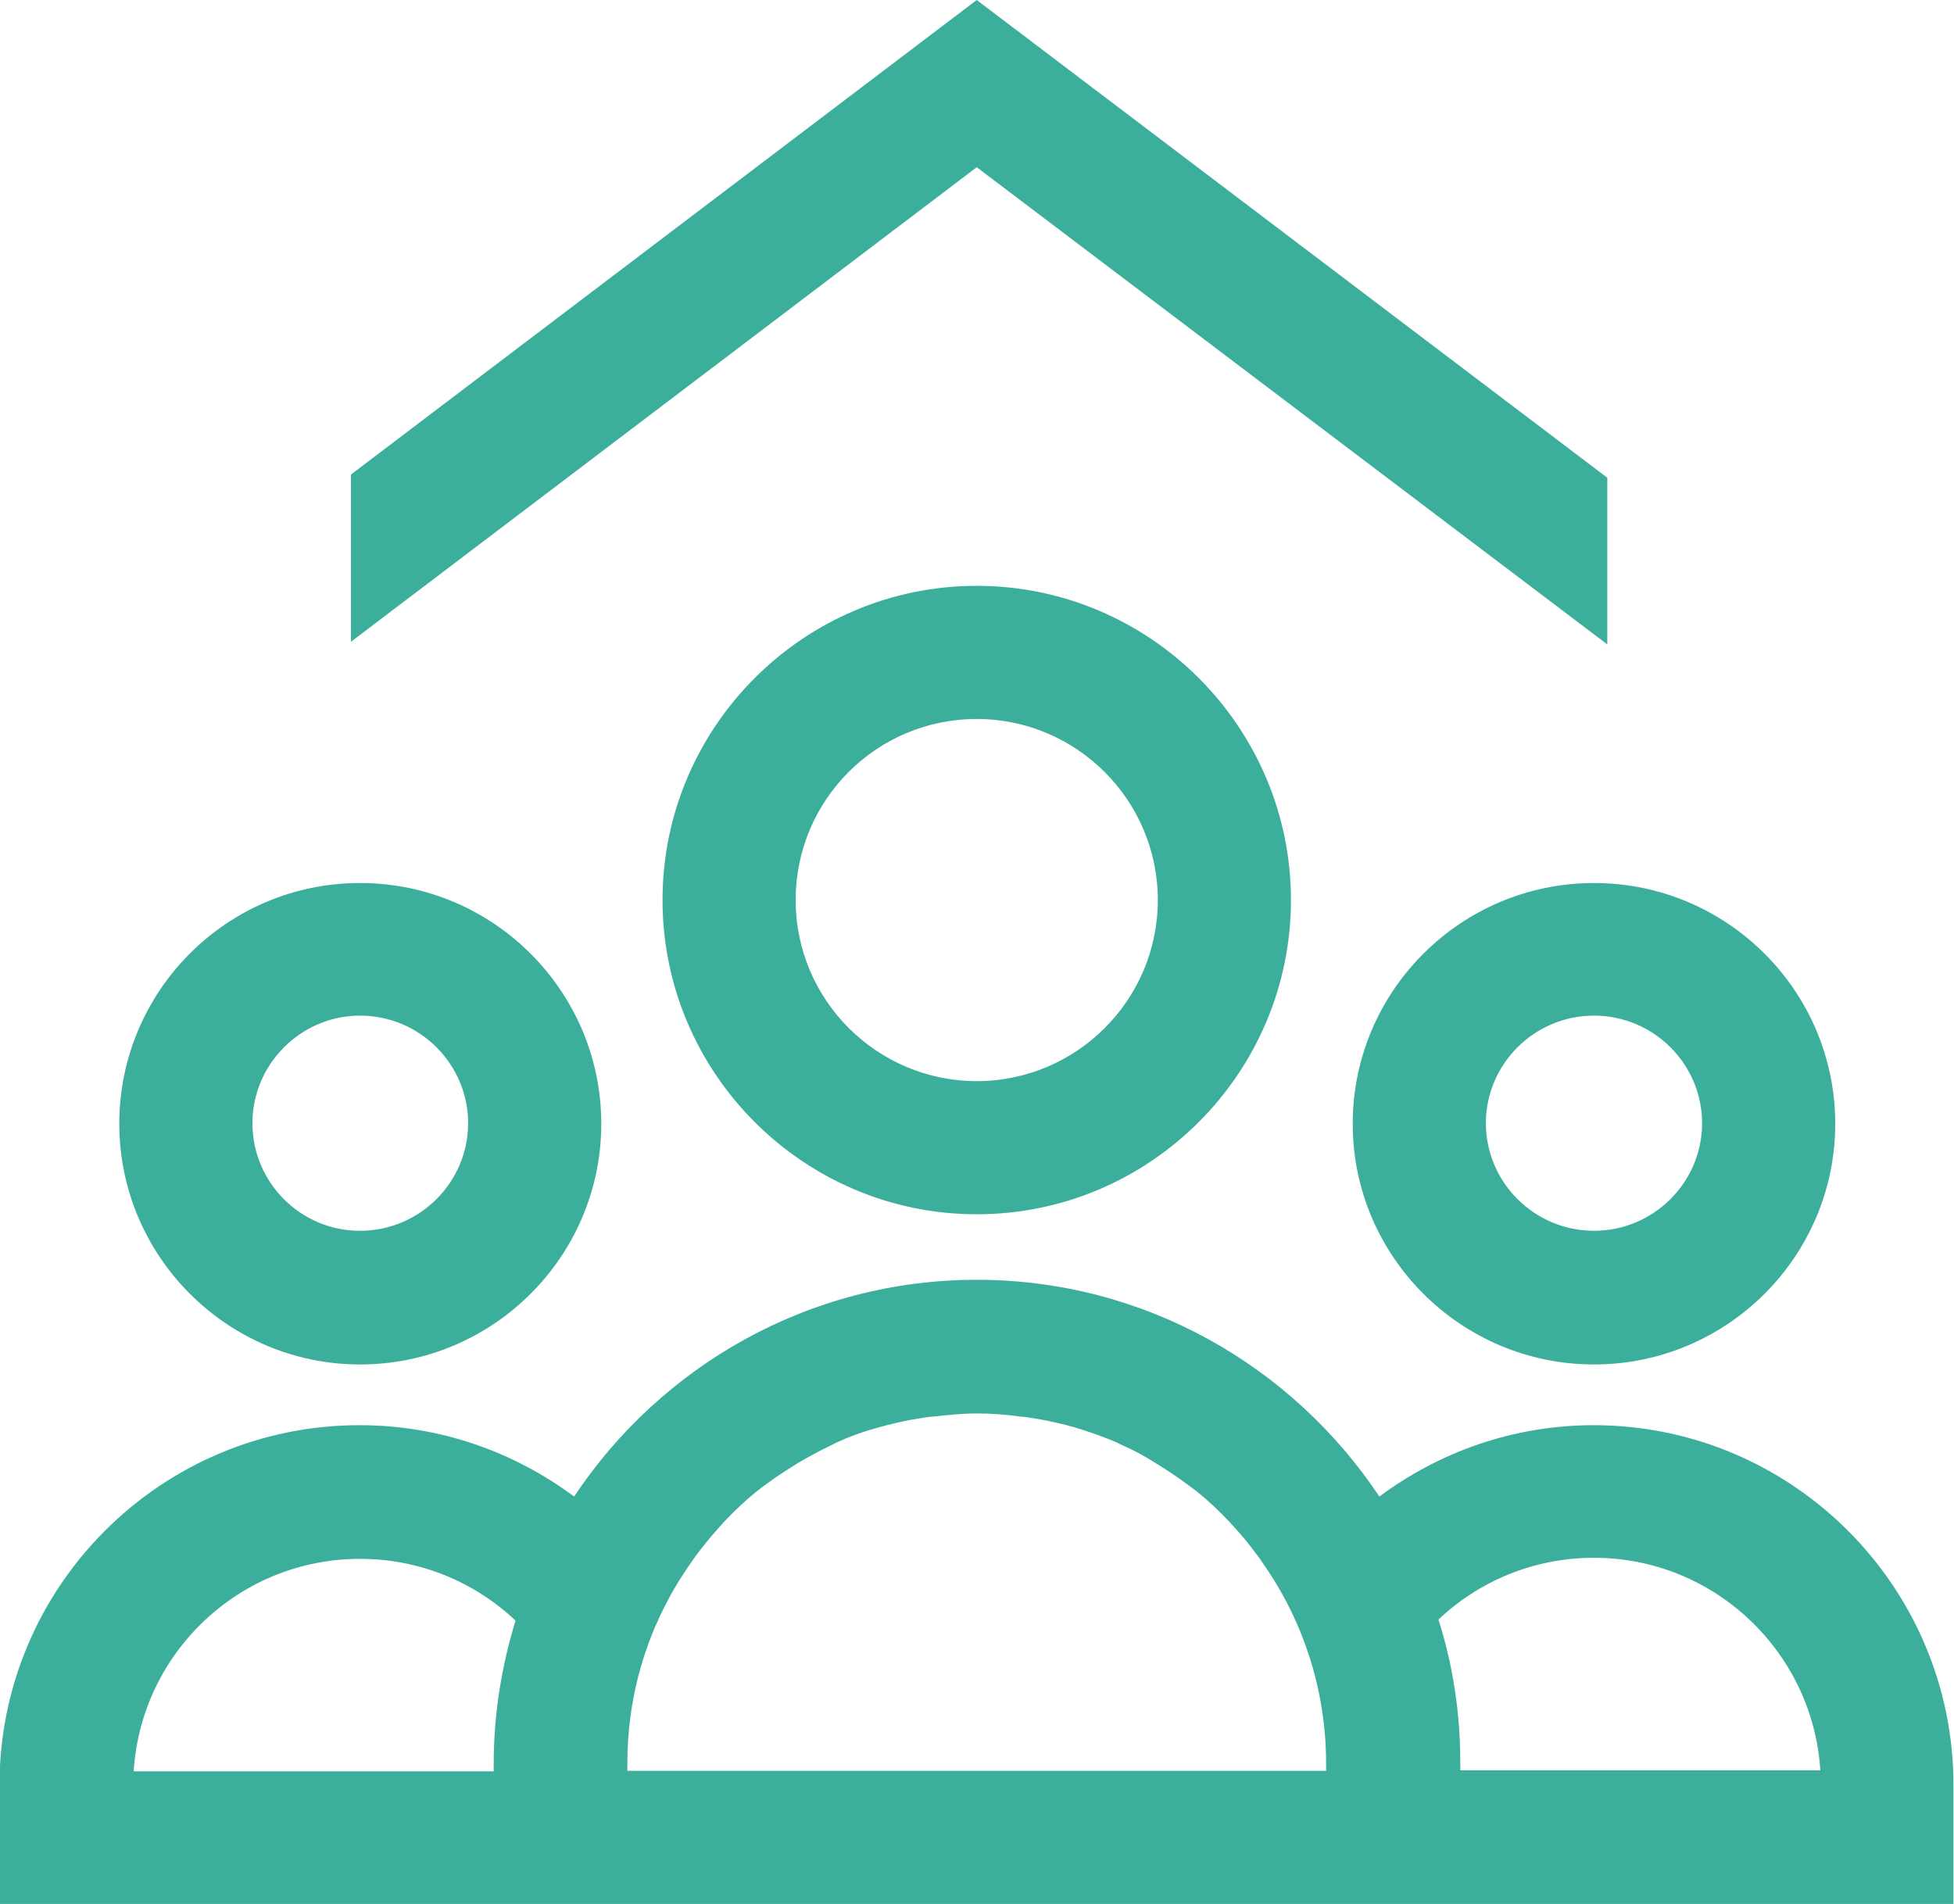
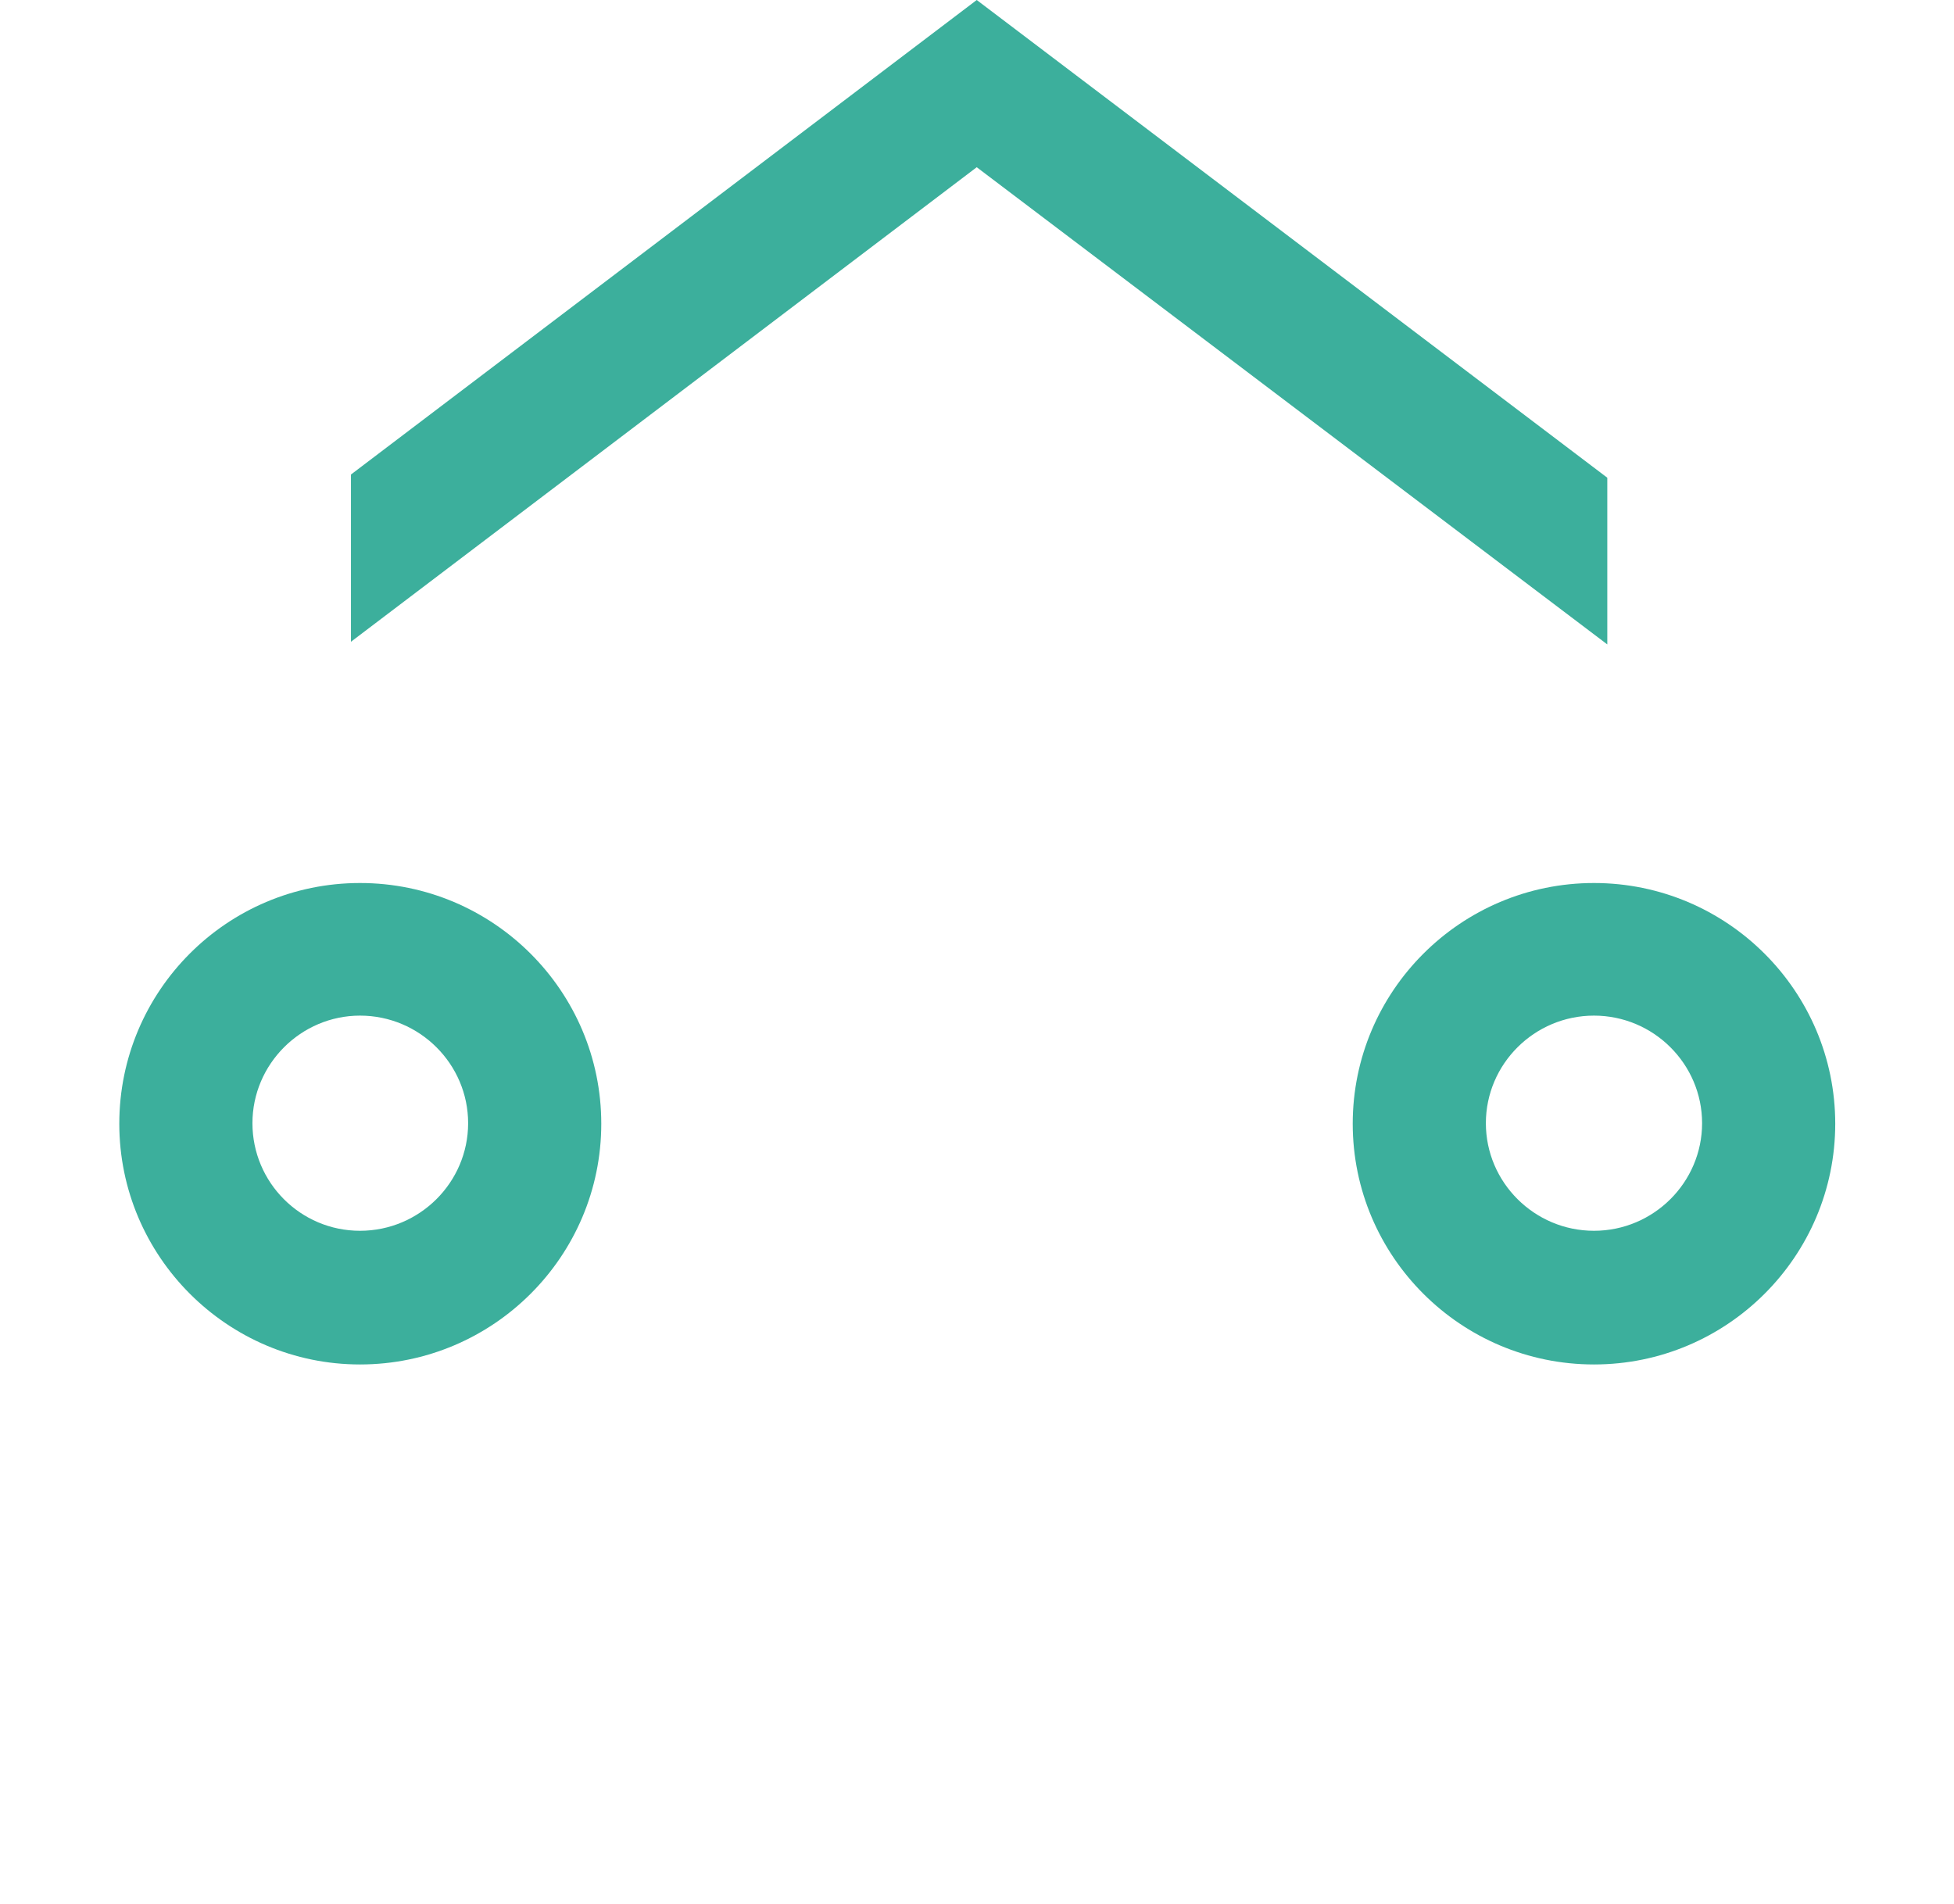
<svg xmlns="http://www.w3.org/2000/svg" id="Calque_2" data-name="Calque 2" viewBox="0 0 36.69 35.75">
  <defs>
    <style>
            .cls-1 {
            fill: #3caf9c;
            }
        </style>
  </defs>
  <g id="ICÔNE_GRAS" data-name="ICÔNE GRAS">
    <g>
      <polygon class="cls-1" points="30.18 8.97 18.34 0 6.59 8.91 6.59 12.05 18.34 3.14 30.18 12.1 30.18 8.97" />
      <g>
        <path class="cls-1" d="M29.93,25.62c2.5,0,4.53-2.03,4.53-4.52s-2.03-4.52-4.53-4.52-4.53,2.03-4.53,4.52,2.03,4.52,4.53,4.52ZM29.93,19.07c1.12,0,2.03.91,2.03,2.02s-.91,2.02-2.03,2.02-2.03-.91-2.03-2.02.91-2.02,2.03-2.02Z" />
        <path class="cls-1" d="M6.76,25.62c2.5,0,4.53-2.03,4.53-4.52s-2.03-4.52-4.53-4.52-4.52,2.03-4.52,4.52,2.03,4.52,4.52,4.52ZM6.76,19.07c1.12,0,2.03.91,2.03,2.02s-.91,2.02-2.03,2.02-2.02-.91-2.02-2.02.91-2.02,2.02-2.02Z" />
-         <path class="cls-1" d="M18.34,22.8c3.25,0,5.9-2.65,5.9-5.9s-2.65-5.9-5.9-5.9-5.9,2.65-5.9,5.9,2.65,5.9,5.9,5.9ZM18.34,13.5c1.87,0,3.4,1.52,3.4,3.4s-1.53,3.4-3.4,3.4-3.4-1.52-3.4-3.4,1.52-3.4,3.4-3.4Z" />
      </g>
-       <path class="cls-1" d="M29.93,26.76c-1.51,0-2.9.5-4.03,1.34-1.63-2.45-4.41-4.07-7.56-4.07s-5.93,1.62-7.56,4.07c-1.13-.84-2.52-1.34-4.03-1.34-3.73,0-6.76,3.03-6.76,6.76v2.23h36.69v-2.23c0-3.73-3.03-6.76-6.76-6.76ZM9.27,33.11v.15H2.51c.14-2.23,1.99-3.99,4.25-3.99,1.13,0,2.16.44,2.92,1.16-.26.85-.41,1.75-.41,2.69ZM24.92,33.25h-13.14v-.15c0-1.11.28-2.16.77-3.07h0s0,0,0,0c.13-.25.28-.48.44-.71.02-.03.05-.07.07-.1.14-.19.29-.37.45-.55.03-.03.06-.07.09-.1.19-.2.39-.39.6-.56,0,0,0,0,0,0,.2-.16.42-.31.64-.45.05-.03.11-.07.16-.1.19-.11.39-.22.6-.32.04-.02.08-.04.12-.06.24-.11.49-.2.75-.27.06-.02.12-.03.18-.05.21-.05.41-.1.63-.13.08-.01.15-.03.23-.03.27-.03.55-.06.83-.06,0,0,0,0,0,0s0,0,0,0c.28,0,.55.02.83.06.08,0,.15.02.23.03.21.03.42.08.63.13.06.02.12.03.18.05.26.08.51.17.75.27.04.02.08.04.12.06.21.09.41.2.6.32.05.03.11.07.16.1.22.14.43.29.64.45,0,0,0,0,0,0,.21.17.41.36.6.56.03.03.06.07.09.1.16.17.31.36.45.55.02.03.05.06.07.1.76,1.07,1.21,2.38,1.21,3.79v.15ZM27.42,33.25v-.15c0-.94-.14-1.84-.41-2.69.76-.72,1.79-1.16,2.92-1.16,2.26,0,4.11,1.77,4.25,3.99h-6.76Z" />
    </g>
  </g>
</svg>